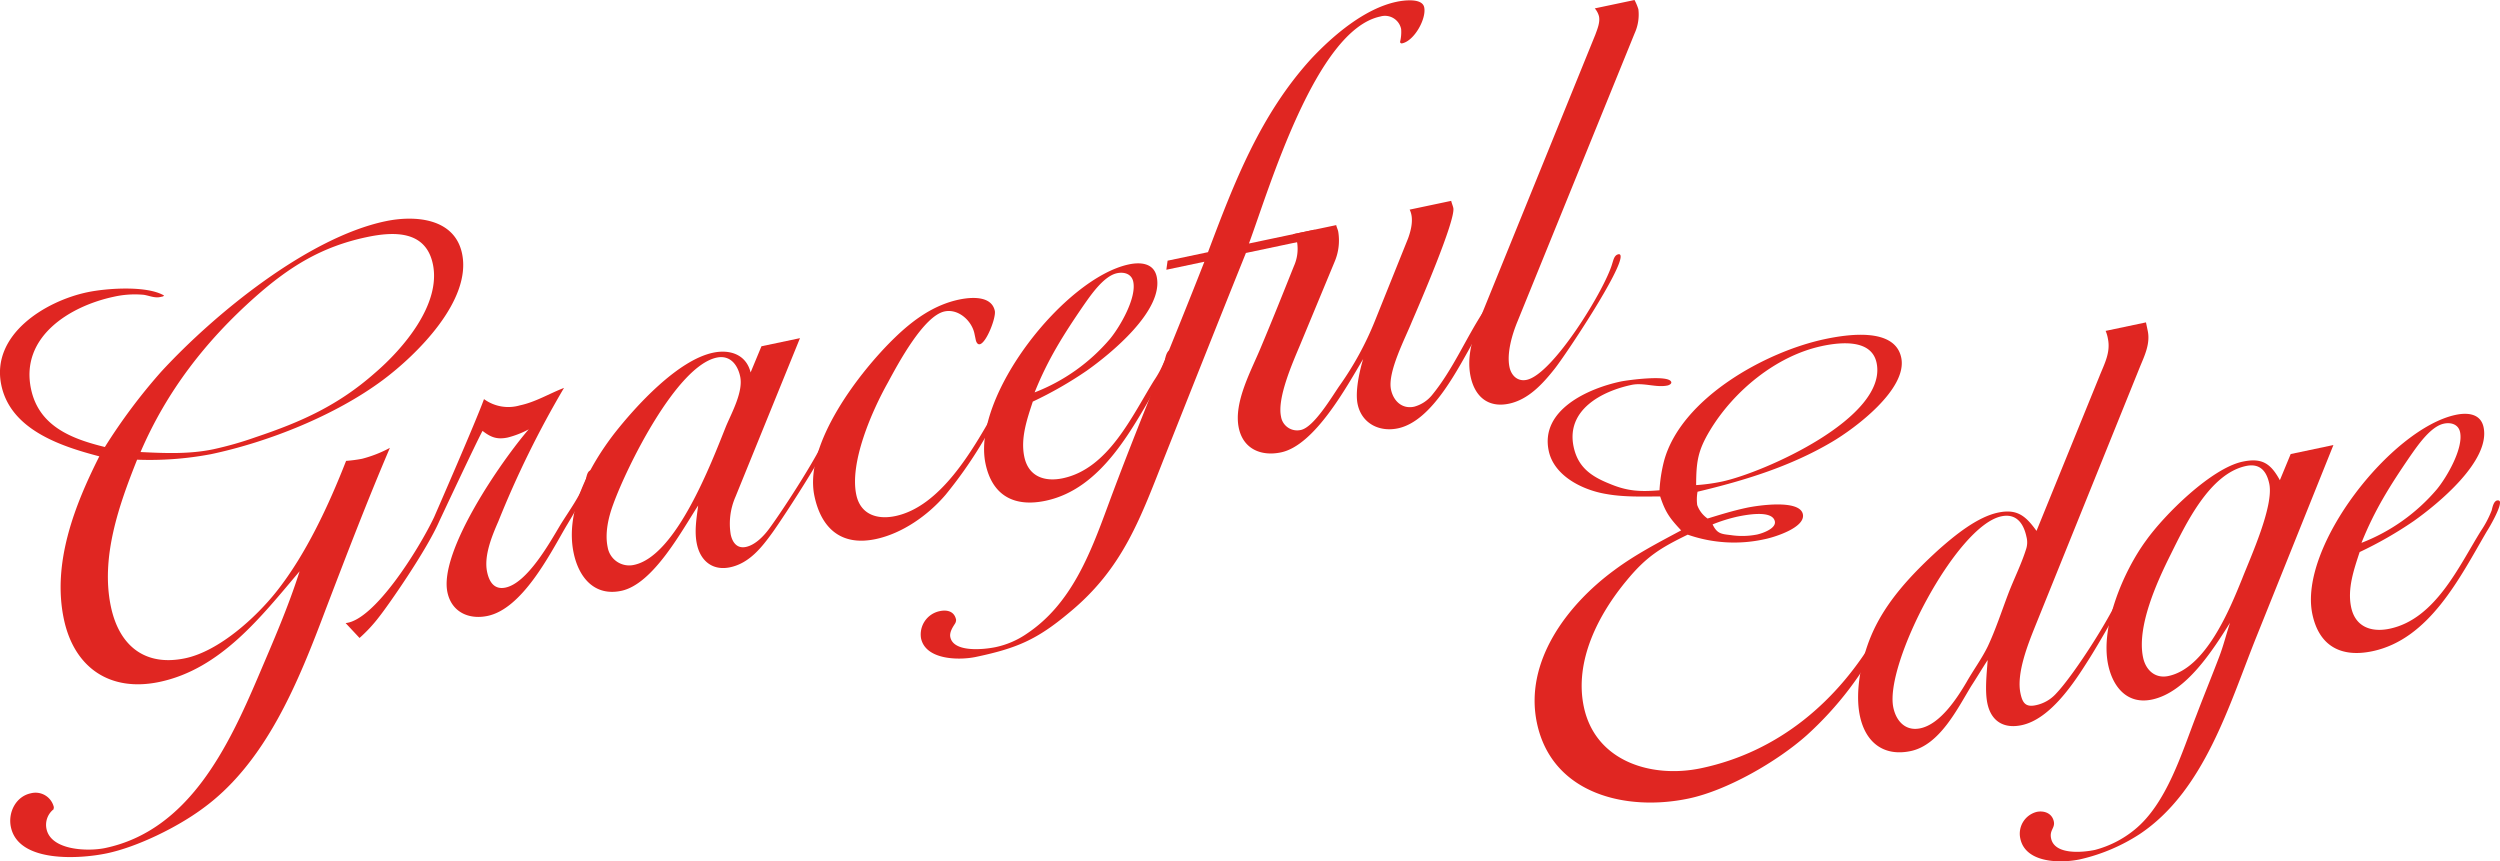
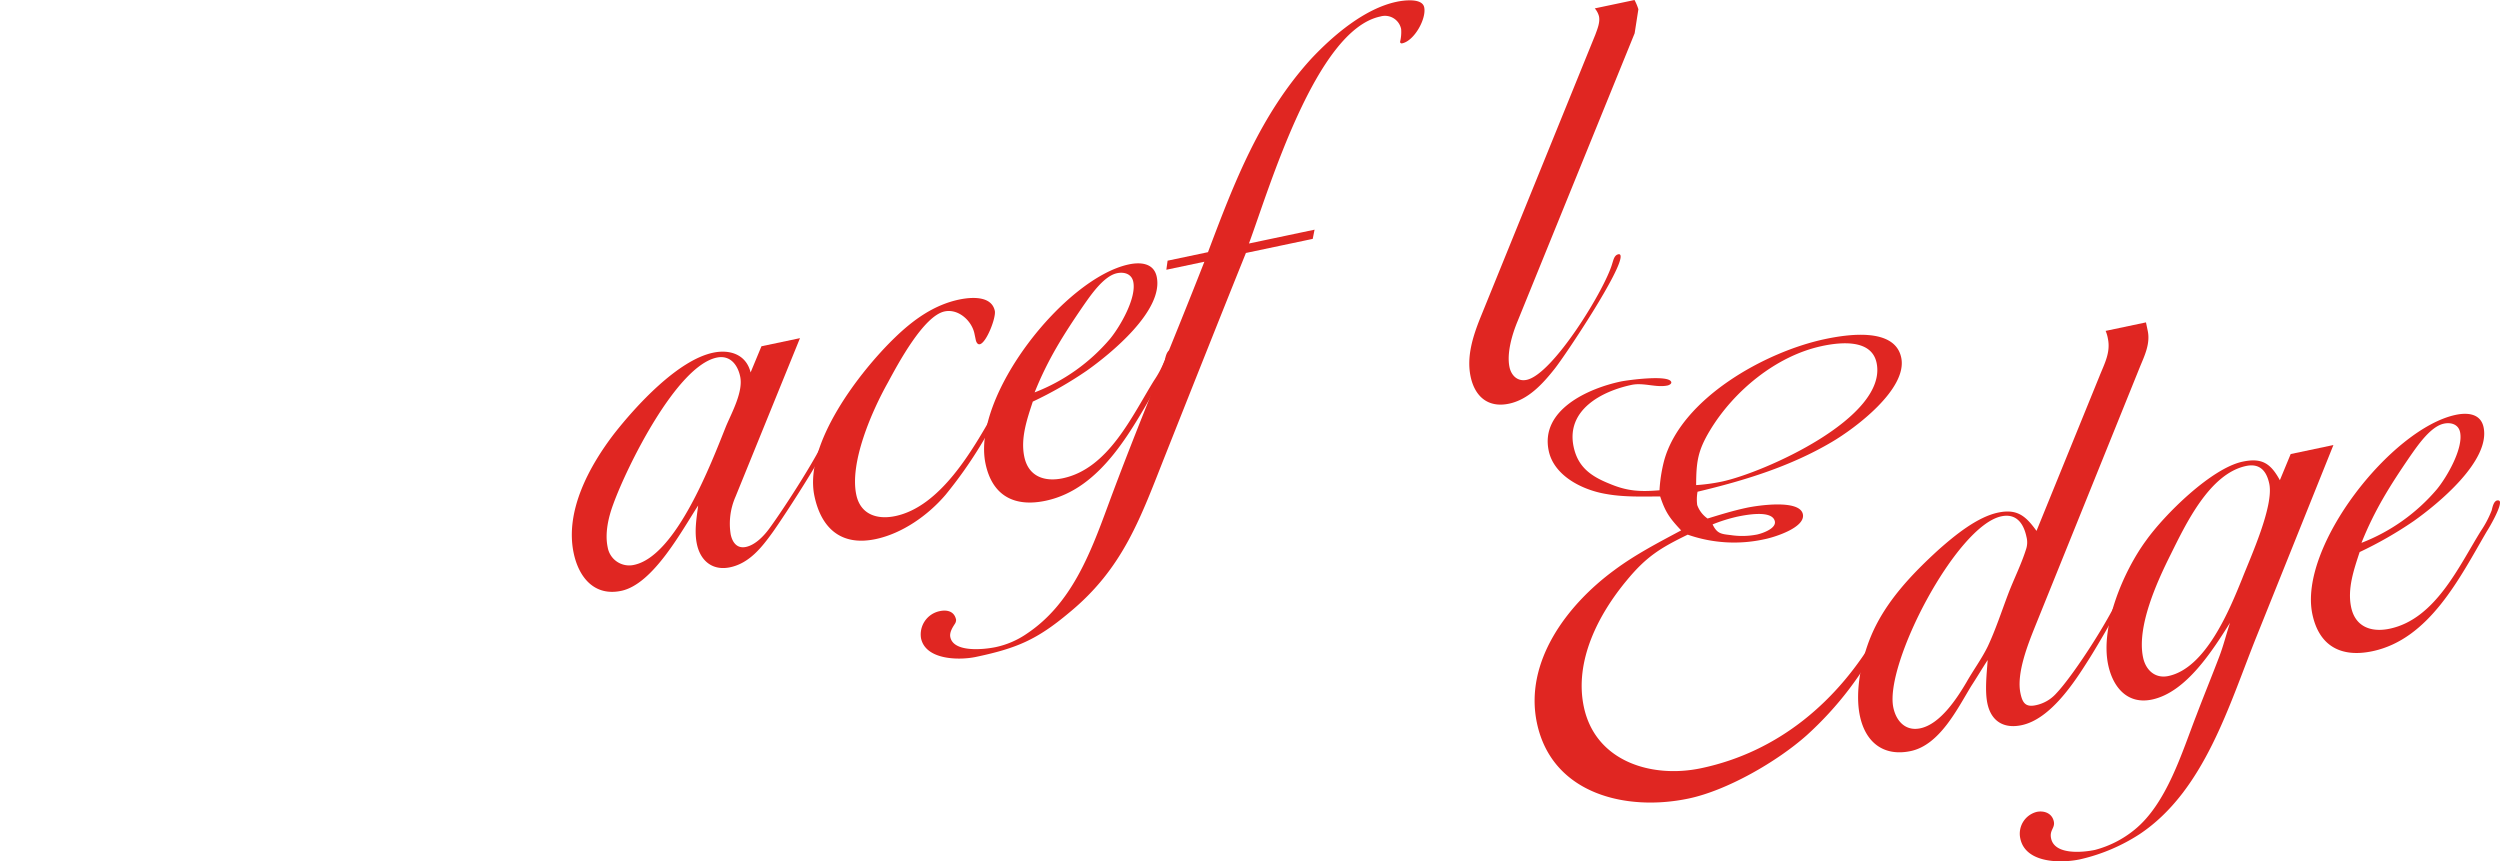
<svg xmlns="http://www.w3.org/2000/svg" width="570" height="196.382" viewBox="0 0 570 196.382">
  <g id="グループ_4761" data-name="グループ 4761" transform="translate(-196.155 -1072)">
    <g id="グループ_2186" data-name="グループ 2186" transform="translate(196.155 1072)">
-       <path id="パス_7" data-name="パス 7" d="M1411.823,164.114c-10.783,8.009-25.988,14.083-39.162,16.861a74.837,74.837,0,0,1-16.8,1.248c-4.125,10.327-8.347,22.258-5.975,33.511,1.88,8.919,7.762,13.7,16.955,11.763,7.684-1.621,16.106-9.275,20.859-15.292,6.675-8.431,11.9-19.71,15.809-29.709a31.918,31.918,0,0,0,3.625-.476,28.173,28.173,0,0,0,6.359-2.49c-5.185,12.134-9.9,24.451-14.613,36.77-6.156,16.346-13.554,34.966-28.106,45.488-5.7,4.21-14.791,8.706-21.791,10.183-6.176,1.3-20.166,2.246-21.9-5.989-.7-3.295,1.111-6.97,4.542-7.695a4.287,4.287,0,0,1,5.26,3.192,1.408,1.408,0,0,0-.053.442,4.511,4.511,0,0,0-1.628,4.5c1.042,4.94,9.539,5.155,13.381,4.345,19.081-4.023,28.094-23.125,35-39.343,3.355-7.874,6.744-15.614,9.326-23.756-8.725,10.3-17.951,22.276-31.95,25.228-11.251,2.372-19.453-3.209-21.8-14.327-2.691-12.761,2.422-25.882,8.087-37.108-8.8-2.3-20.2-6.063-22.342-16.218-2.431-11.53,10.007-19.17,19.609-21.194,4.391-.926,13.577-1.571,17.5.752l-.245.2-.684.146c-1.233.26-2.506-.33-3.692-.512a21.782,21.782,0,0,0-6.787.426c-10.025,2.115-21.448,9.109-18.932,21.051,1.8,8.509,9.281,11.373,16.836,13.222a129.416,129.416,0,0,1,12.861-17.19c12.134-13.165,33.406-30.552,51.113-34.285,6.725-1.418,15.754-.741,17.462,7.355C1432.21,145.913,1419.628,158.313,1411.823,164.114Zm-3.59-32.64c-10.291,2.17-17.642,6.732-25.49,13.687-11.231,9.966-20.135,21.448-26.1,35.318,5.505.274,11.146.517,16.635-.64a79.067,79.067,0,0,0,9.6-2.742c10.448-3.492,18.827-7.265,27.165-14.615,6.437-5.513,15.185-15.67,13.246-24.865C1421.67,129.93,1414.416,130.171,1408.233,131.474Z" transform="translate(-1324.6 -77.415)" fill="#e02622" />
      <path id="パス_8" data-name="パス 8" d="M1443.706,186.924c-2.445,3.382-5.264,6.988-9.655,7.913-3.982.841-6.76-1.441-7.571-5.287-.608-2.881-.087-5.857.293-8.805-3.789,5.816-10.261,17.931-17.537,19.465-6.175,1.3-9.691-3.115-10.847-8.606-2.026-9.6,3.56-19.815,9.182-27.163,4.97-6.35,14.514-16.822,22.614-18.528,3.842-.81,7.538.416,8.541,4.5l2.474-5.967,8.784-1.852-14.725,36.215a15.3,15.3,0,0,0-1.07,8.541c.375,1.784,1.413,3.284,3.47,2.85,2.193-.462,4.18-2.6,5.4-4.29,3.231-4.409,12-17.87,13.573-22.645.188-.469.478-1.82,1.162-1.964a.373.373,0,0,1,.5.325C1458.847,164.238,1446.034,183.709,1443.706,186.924ZM1431,147.032c-9.2,1.941-20.542,24.972-23.616,33.5-1.095,2.954-1.914,6.568-1.249,9.722a4.977,4.977,0,0,0,6.014,4.038c9.607-2.026,17.613-23.209,20.993-31.661,1.338-3.149,3.932-7.853,3.207-11.285C1435.768,148.606,1434.014,146.4,1431,147.032Z" transform="translate(-1267.588 -65.498)" fill="#e02622" />
      <path id="パス_9" data-name="パス 9" d="M1466.938,147.993c-.544.114-.828-.54-.916-.952l-.318-1.509c-.607-2.882-3.636-5.687-6.794-5.02-4.8,1.013-10.659,12-12.923,16.2-3.645,6.5-8.777,18.189-7.214,25.6.954,4.528,4.787,5.728,8.9,4.859,10.3-2.17,17.614-15.036,22.425-23.506a16.744,16.744,0,0,0,2.044-4.587c.16-.608.174-1.9,1-2.074a.373.373,0,0,1,.5.325,4.252,4.252,0,0,1-.636,2.429,98.676,98.676,0,0,1-13.877,22.562c-4.02,4.716-9.891,8.821-15.932,10.1-7.824,1.649-12.4-2.4-13.966-9.811-2.49-11.8,10.354-28.416,18.331-36.118,4.169-4.034,8.887-7.466,14.654-8.681,2.609-.549,7.391-.985,8.143,2.584C1470.674,141.9,1468.452,147.674,1466.938,147.993Z" transform="translate(-1243.54 -69.507)" fill="#e02622" />
      <path id="パス_10" data-name="パス 10" d="M1490.936,159.847c-6.108,10.462-13.028,24.536-26.07,27.286-7.133,1.5-12.143-1.168-13.677-8.443-3.241-15.37,18.016-42.357,32.705-45.455,2.6-.547,5.661-.332,6.325,2.824,1.621,7.686-10.489,17.551-15.979,21.432a88.56,88.56,0,0,1-12.278,7.032c-1.306,4-2.829,8.336-1.932,12.591.954,4.528,4.658,5.754,8.775,4.885,10.426-2.2,15.777-14.219,20.808-22.3a23.528,23.528,0,0,0,2.454-4.674c.158-.606.419-2.093,1.244-2.268.276-.059.579.021.637.3C1494.208,154.283,1491.7,158.682,1490.936,159.847Zm-9.774-24.6c-3.017.636-5.973,4.985-7.626,7.341-4.6,6.705-8.151,12.328-11.155,19.838a42.863,42.863,0,0,0,17.206-12.228c2.278-2.774,6.063-9.3,5.281-13.01C1484.492,135.4,1482.811,134.9,1481.162,135.247Z" transform="translate(-1226.486 -72.956)" fill="#e02622" />
      <path id="パス_11" data-name="パス 11" d="M1552.535,109.06a.376.376,0,0,1-.5-.325,9.32,9.32,0,0,0,.246-2.92,3.756,3.756,0,0,0-4.757-2.866c-14.684,3.1-25.288,39.16-29.944,51.753l14.96-3.154-.42,2.1-15.233,3.211c-6.112,15.194-12.2,30.525-18.283,45.856-5.712,14.391-9.577,25.954-22.043,36.182-7.307,6.127-11.912,8.1-21.245,10.067-3.843.81-11.457.7-12.5-4.246a5.419,5.419,0,0,1,4.281-6.2c1.643-.346,3.3.02,3.707,1.942a1.577,1.577,0,0,1-.242.91c-.539.832-1.3,1.992-1.064,3.092.753,3.567,7.757,2.808,10.366,2.257a19.744,19.744,0,0,0,7.091-3.071c10.057-6.707,14.395-18.087,18.4-28.965,6.93-18.807,14.8-37.237,22.061-55.824l-8.669,1.827.285-2.067,9.212-1.942c5.973-15.88,11.893-31.32,23.534-44.093,5.031-5.361,12.2-11.459,19.473-12.992,1.509-.318,5.825-.942,6.287,1.255C1558.086,103.443,1555.276,108.481,1552.535,109.06Z" transform="translate(-1232.82 -99.183)" fill="#e02622" />
-       <path id="パス_12" data-name="パス 12" d="M1537.532,156.368c-3.783,6.531-9.655,18.805-17.615,20.483-4.251.9-8.262-1.123-9.187-5.514-.608-2.882.42-7.542,1.266-10.3-3.812,6.392-11.042,19.671-18.733,21.293-4.527.954-8.614-.764-9.627-5.566-1.244-5.9,2.939-13.236,5.113-18.567,2.58-6.133,5.019-12.239,7.457-18.341a9.6,9.6,0,0,0,.743-5.317,5.856,5.856,0,0,0-.985-1.942l9.883-2.085c.117.549.343.929.459,1.479a12.4,12.4,0,0,1-.839,6.915l-7.889,19.01c-1.717,4.087-5.21,11.992-4.315,16.246a3.722,3.722,0,0,0,4.519,3.06c3.016-.636,7.123-7.665,8.887-10.186a71.39,71.39,0,0,0,7.963-14.583l7.617-18.947c.723-2.015,1.324-4.58.341-6.522l9.474-2c.116.549.365,1.068.482,1.617.578,2.746-7.805,22.143-9.444,25.93-1.5,3.755-5.6,11.5-4.761,15.48.549,2.609,2.522,4.485,5.269,3.906a7.929,7.929,0,0,0,4.151-2.737c4.67-5.717,7.625-12.79,11.631-18.938a25.078,25.078,0,0,0,2.564-4.841c.158-.608.366-1.653,1.191-1.827.273-.057.718-.007.8.4C1544.184,145.075,1538.476,154.735,1537.532,156.368Z" transform="translate(-1201.191 -79.188)" fill="#e02622" />
-       <path id="パス_13" data-name="パス 13" d="M1550.809,106.8,1524.1,172.5c-1.239,2.986-2.488,7.261-1.822,10.419.405,1.921,1.852,3.336,3.91,2.9,6.04-1.274,17.86-20.678,19.5-26.473.27-.771.448-1.957,1.407-2.159a.375.375,0,0,1,.5.323c.606,2.881-12.447,22.548-15.054,25.823-2.721,3.44-5.983,6.993-10.375,7.919-4.8,1.013-7.8-1.651-8.756-6.179s.51-9.14,2.2-13.364l26.236-64.59c.453-1.24,1.121-2.817.832-4.189a4.55,4.55,0,0,0-.955-1.806l9.058-1.909a12.391,12.391,0,0,1,.88,2.108A10.272,10.272,0,0,1,1550.809,106.8Z" transform="translate(-1178.11 -99.213)" fill="#e02622" />
-       <path id="パス_14" data-name="パス 14" d="M1368.942,202.6c6.584-.613,16.712-16.861,20.173-24.135,0,0,9.669-22.127,11.38-26.932a9.407,9.407,0,0,0,8.188,1.429c3.567-.752,6.739-2.708,10.056-3.982a223.525,223.525,0,0,0-14.952,30.387c-1.45,3.318-3.361,7.876-2.579,11.581.462,2.195,1.587,4.109,4.194,3.558,4.942-1.041,10.048-10.144,12.475-14.24,1.813-2.962,4.931-7.2,5.838-10.4.16-.6.309-1.928,1.132-2.1a.372.372,0,0,1,.5.327c.375,1.782-5.168,10.837-6.328,12.8-3.679,6.366-9.877,18.425-17.7,20.074-4.256.9-8.2-.851-9.159-5.379-1.967-9.333,12.316-29.976,18.537-37.166a21.016,21.016,0,0,1-4.768,1.866c-2.467.521-3.881-.043-5.765-1.507-1.351,2.435-9.849,20.566-9.849,20.566-2.959,6.792-11.686,19.264-13.717,21.816a33.862,33.862,0,0,1-4.479,4.832" transform="translate(-1290.144 -60.539)" fill="#e02622" />
+       <path id="パス_13" data-name="パス 13" d="M1550.809,106.8,1524.1,172.5c-1.239,2.986-2.488,7.261-1.822,10.419.405,1.921,1.852,3.336,3.91,2.9,6.04-1.274,17.86-20.678,19.5-26.473.27-.771.448-1.957,1.407-2.159a.375.375,0,0,1,.5.323c.606,2.881-12.447,22.548-15.054,25.823-2.721,3.44-5.983,6.993-10.375,7.919-4.8,1.013-7.8-1.651-8.756-6.179s.51-9.14,2.2-13.364l26.236-64.59c.453-1.24,1.121-2.817.832-4.189a4.55,4.55,0,0,0-.955-1.806l9.058-1.909a12.391,12.391,0,0,1,.88,2.108Z" transform="translate(-1178.11 -99.213)" fill="#e02622" />
    </g>
    <g id="グループ_2187" data-name="グループ 2187" transform="translate(546.048 1145.501)">
      <path id="パス_15" data-name="パス 15" d="M1589.22,166.626c-9.435,5.571-19.934,8.79-30.585,11.322a10.05,10.05,0,0,0-.076,3.025,6.348,6.348,0,0,0,2.367,3.085c2.966-.912,5.925-1.823,8.943-2.459,2.473-.521,12.058-1.967,12.781,1.463.636,3.021-6.353,5.209-8.553,5.672a32.036,32.036,0,0,1-17.7-1c-6.238,3.037-9.41,4.994-13.863,10.376-6.524,7.825-12.022,18.446-9.824,28.876,2.634,12.49,15.491,16.372,26.741,14,17.707-3.732,31.311-15.343,40.228-30.841a31.708,31.708,0,0,0,2.595-4.7c.592-1.272.854-2.76,1.943-3.707l.192.247c.357,2.362-2.6,6.71-3.7,8.949a77.451,77.451,0,0,1-17.181,22.544c-6.756,6.012-18.135,12.566-26.917,14.418-14.269,3.009-31.178-1.024-34.592-17.217-2.951-14,6.926-26.976,17.6-34.819,4.83-3.6,10-6.266,15.281-9.1-2.589-2.753-3.591-4.118-4.782-7.736-4.156.016-8.283.167-12.3-.56-5.347-.88-11.9-4.085-13.113-9.849-1.969-9.333,9.036-14.235,16.445-15.8,1.509-.318,11.128-1.628,11.5.156.087.412-.574.695-.843.752-2.608.549-5.457-.713-8.2-.135-6.864,1.448-14.988,5.738-13.222,14.112.983,4.665,4,6.751,8.23,8.441,4.088,1.718,6.975,1.827,11.347,1.477a34.626,34.626,0,0,1,1.032-6.668c3.866-14.288,23.124-24.942,36.707-27.806,4.943-1.041,15.9-2.778,17.375,4.222C1606.587,154.5,1594.58,163.486,1589.22,166.626Zm-2.183-21.9c-10.432,2.2-20.193,10.281-25.6,19.3-2.757,4.6-3.091,7.1-3.119,12.411a41.444,41.444,0,0,0,5.852-.8c9.468-2,37.92-14.588,35.288-27.076C1598.3,143.066,1591.155,143.855,1587.038,144.722Zm-19.592,38.965a35.928,35.928,0,0,0-5.376,1.708c1.013,2.079,1.894,2.18,4.1,2.431a17.542,17.542,0,0,0,6-.117c1.234-.26,4.439-1.367,4.093-3.012C1575.678,181.95,1569.228,183.31,1567.445,183.686Z" transform="translate(-1521.491 -139.334)" fill="#e02622" />
      <path id="パス_16" data-name="パス 16" d="M1627.3,150.6l-23.921,59.225c-1.694,4.226-4.32,10.8-3.364,15.331.434,2.06,1.1,3.206,3.436,2.715a8.537,8.537,0,0,0,4.734-2.719c4.107-4.308,13.284-18.567,15.231-24.282.3-.638.478-1.82,1.3-1.994a.371.371,0,0,1,.5.325c.346,1.647-8.113,15.9-9.631,18.229-3.326,5.287-8.745,13.6-15.329,14.986-3.982.839-6.915-.839-7.781-4.956-.608-2.881-.155-6.847.062-9.9-1.3,1.994-2.462,3.958-3.765,5.951-3.192,5.26-7.2,13.417-13.79,14.807-6.175,1.3-10.307-1.983-11.58-8.022-1.187-5.628.384-13.124,2.588-18.318,3.248-7.709,9.235-13.989,15.366-19.582,3.625-3.2,8.749-7.437,13.556-8.45,4.391-.926,6.334.814,8.759,4.173l14.354-35.275c1.123-2.817,2.584-5.418,1.917-8.576a7.87,7.87,0,0,0-.515-1.754l9.2-1.939.4,1.919C1629.638,145.376,1628.346,148.085,1627.3,150.6Zm-31.637,34.191c-10.3,2.172-26.721,33.727-24.636,43.61.636,3.019,2.724,5.445,6.156,4.722,4.526-.954,8.322-6.769,10.538-10.535,1.568-2.769,3.467-5.319,4.864-8.194,1.779-3.814,3.085-7.817,4.555-11.709,1.286-3.426,3.012-6.8,4.129-10.332a4.912,4.912,0,0,0,.107-2.89C1600.741,186.445,1599.092,184.069,1595.664,184.791Z" transform="translate(-1489.238 -140.573)" fill="#e02622" />
      <path id="パス_17" data-name="パス 17" d="M1637.759,199.845c-6.3,15.663-11.9,35.336-26.733,45.2a42.066,42.066,0,0,1-13.561,5.726c-4.391.926-12.422.9-13.609-4.729a5.119,5.119,0,0,1,3.73-6.088c1.649-.346,3.5.265,3.906,2.186.318,1.511-1.027,1.935-.622,3.86.81,3.842,7.27,3.2,10.014,2.619a23.875,23.875,0,0,0,9.057-4.635c7.336-5.991,10.762-17.609,14.114-26.2,1.656-4.361,3.455-8.756,5.118-13.12,1.017-2.651,1.625-5.216,2.5-7.839-3.975,6.287-9.981,15.866-17.806,17.515-5.625,1.187-8.914-2.85-9.984-7.926-1.852-8.784,3.517-21.384,8.646-28.343,4.2-5.9,14.876-16.467,22.011-17.972,4.391-.926,6.388.373,8.489,4.23l2.469-5.966,9.742-2.053Zm-2.437-38.758c-8.375,1.765-13.806,13.373-17.229,20.257-3.128,6.252-7.727,16.4-6.25,23.4.606,2.879,2.748,4.866,5.765,4.229,8.509-1.795,13.9-14.97,16.822-22.182,1.958-5,7.254-16.58,6.185-21.659C1640.007,162.248,1638.48,160.42,1635.322,161.086Z" transform="translate(-1473.114 -128.342)" fill="#e02622" />
      <path id="パス_18" data-name="パス 18" d="M1661.167,179.151c-6.106,10.462-13.028,24.536-26.068,27.285-7.135,1.5-12.144-1.169-13.678-8.443-3.24-15.372,18.019-42.357,32.708-45.454,2.6-.549,5.658-.332,6.324,2.824,1.621,7.686-10.488,17.551-15.979,21.432a88.656,88.656,0,0,1-12.278,7.032c-1.306,4-2.829,8.335-1.933,12.589.956,4.53,4.659,5.756,8.775,4.887,10.428-2.2,15.778-14.219,20.81-22.3a23.6,23.6,0,0,0,2.454-4.674c.159-.608.42-2.1,1.244-2.268.274-.059.578.021.637.3C1664.441,173.587,1661.929,177.985,1661.167,179.151Zm-9.772-24.6c-3.018.636-5.973,4.985-7.627,7.339-4.6,6.707-8.149,12.328-11.153,19.839a42.848,42.848,0,0,0,17.2-12.228c2.28-2.774,6.065-9.3,5.283-13.012C1654.725,154.707,1653.044,154.2,1651.4,154.55Z" transform="translate(-1444.093 -131.457)" fill="#e02622" />
    </g>
  </g>
</svg>